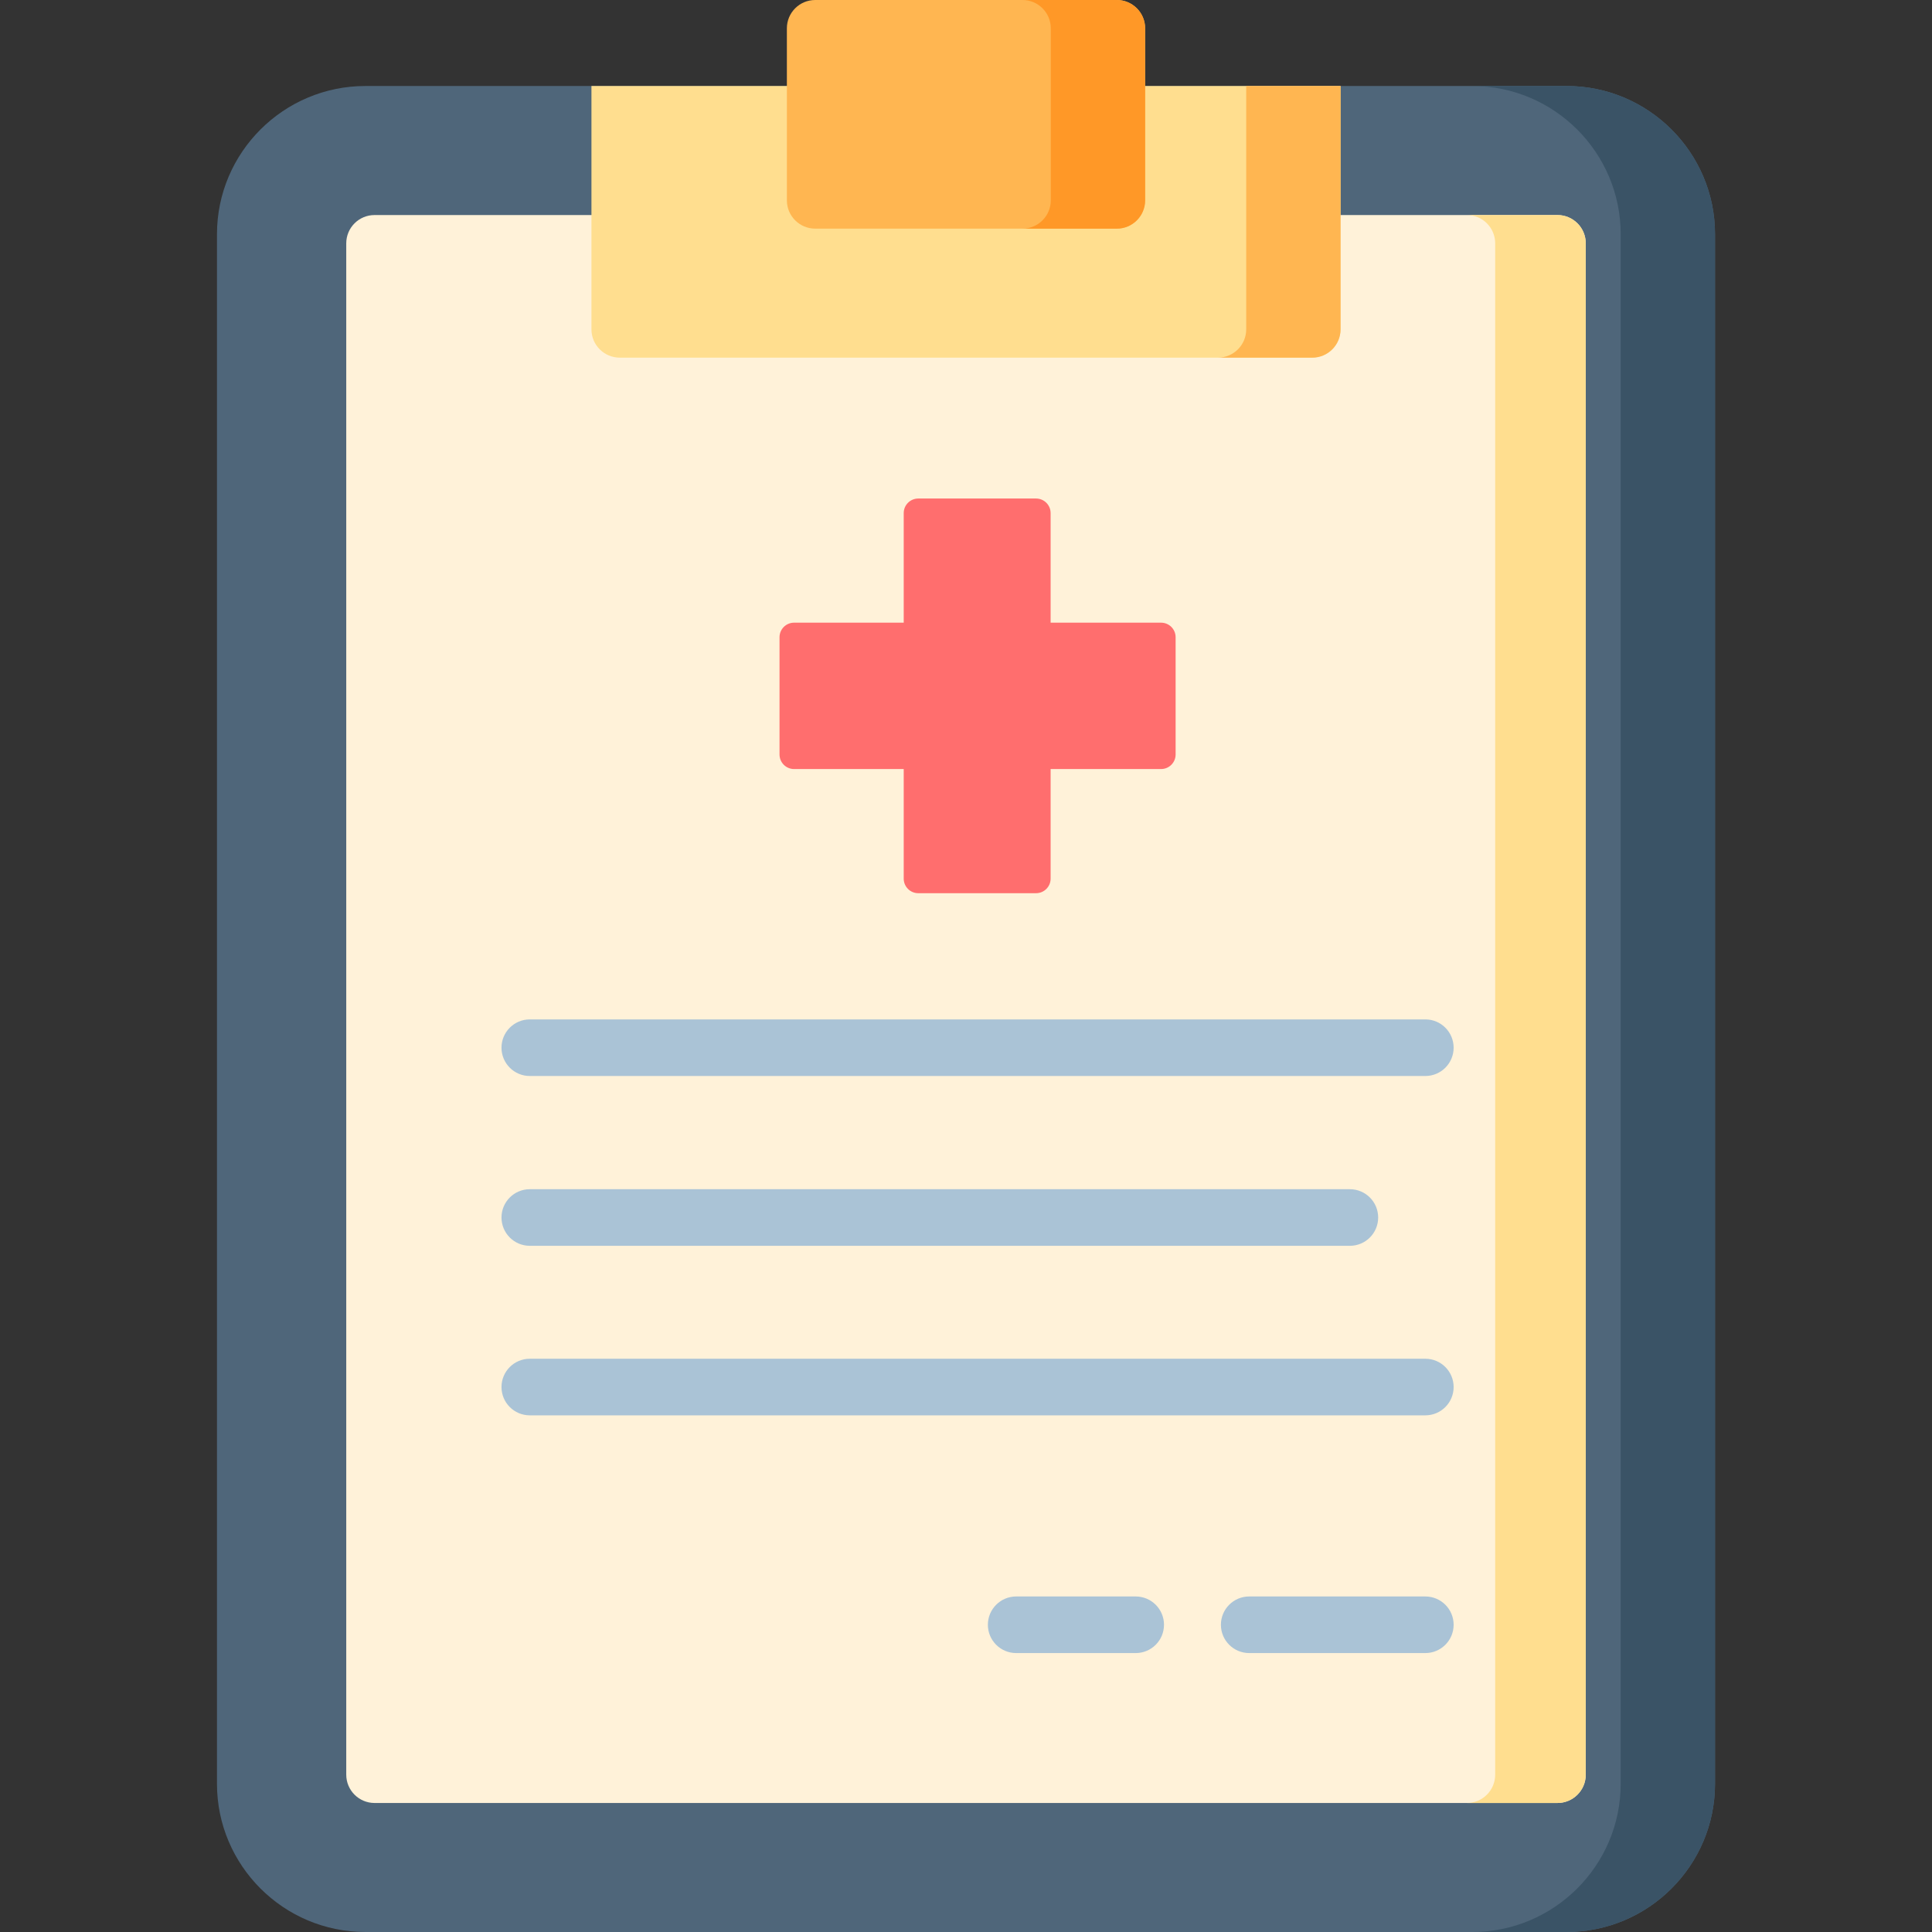
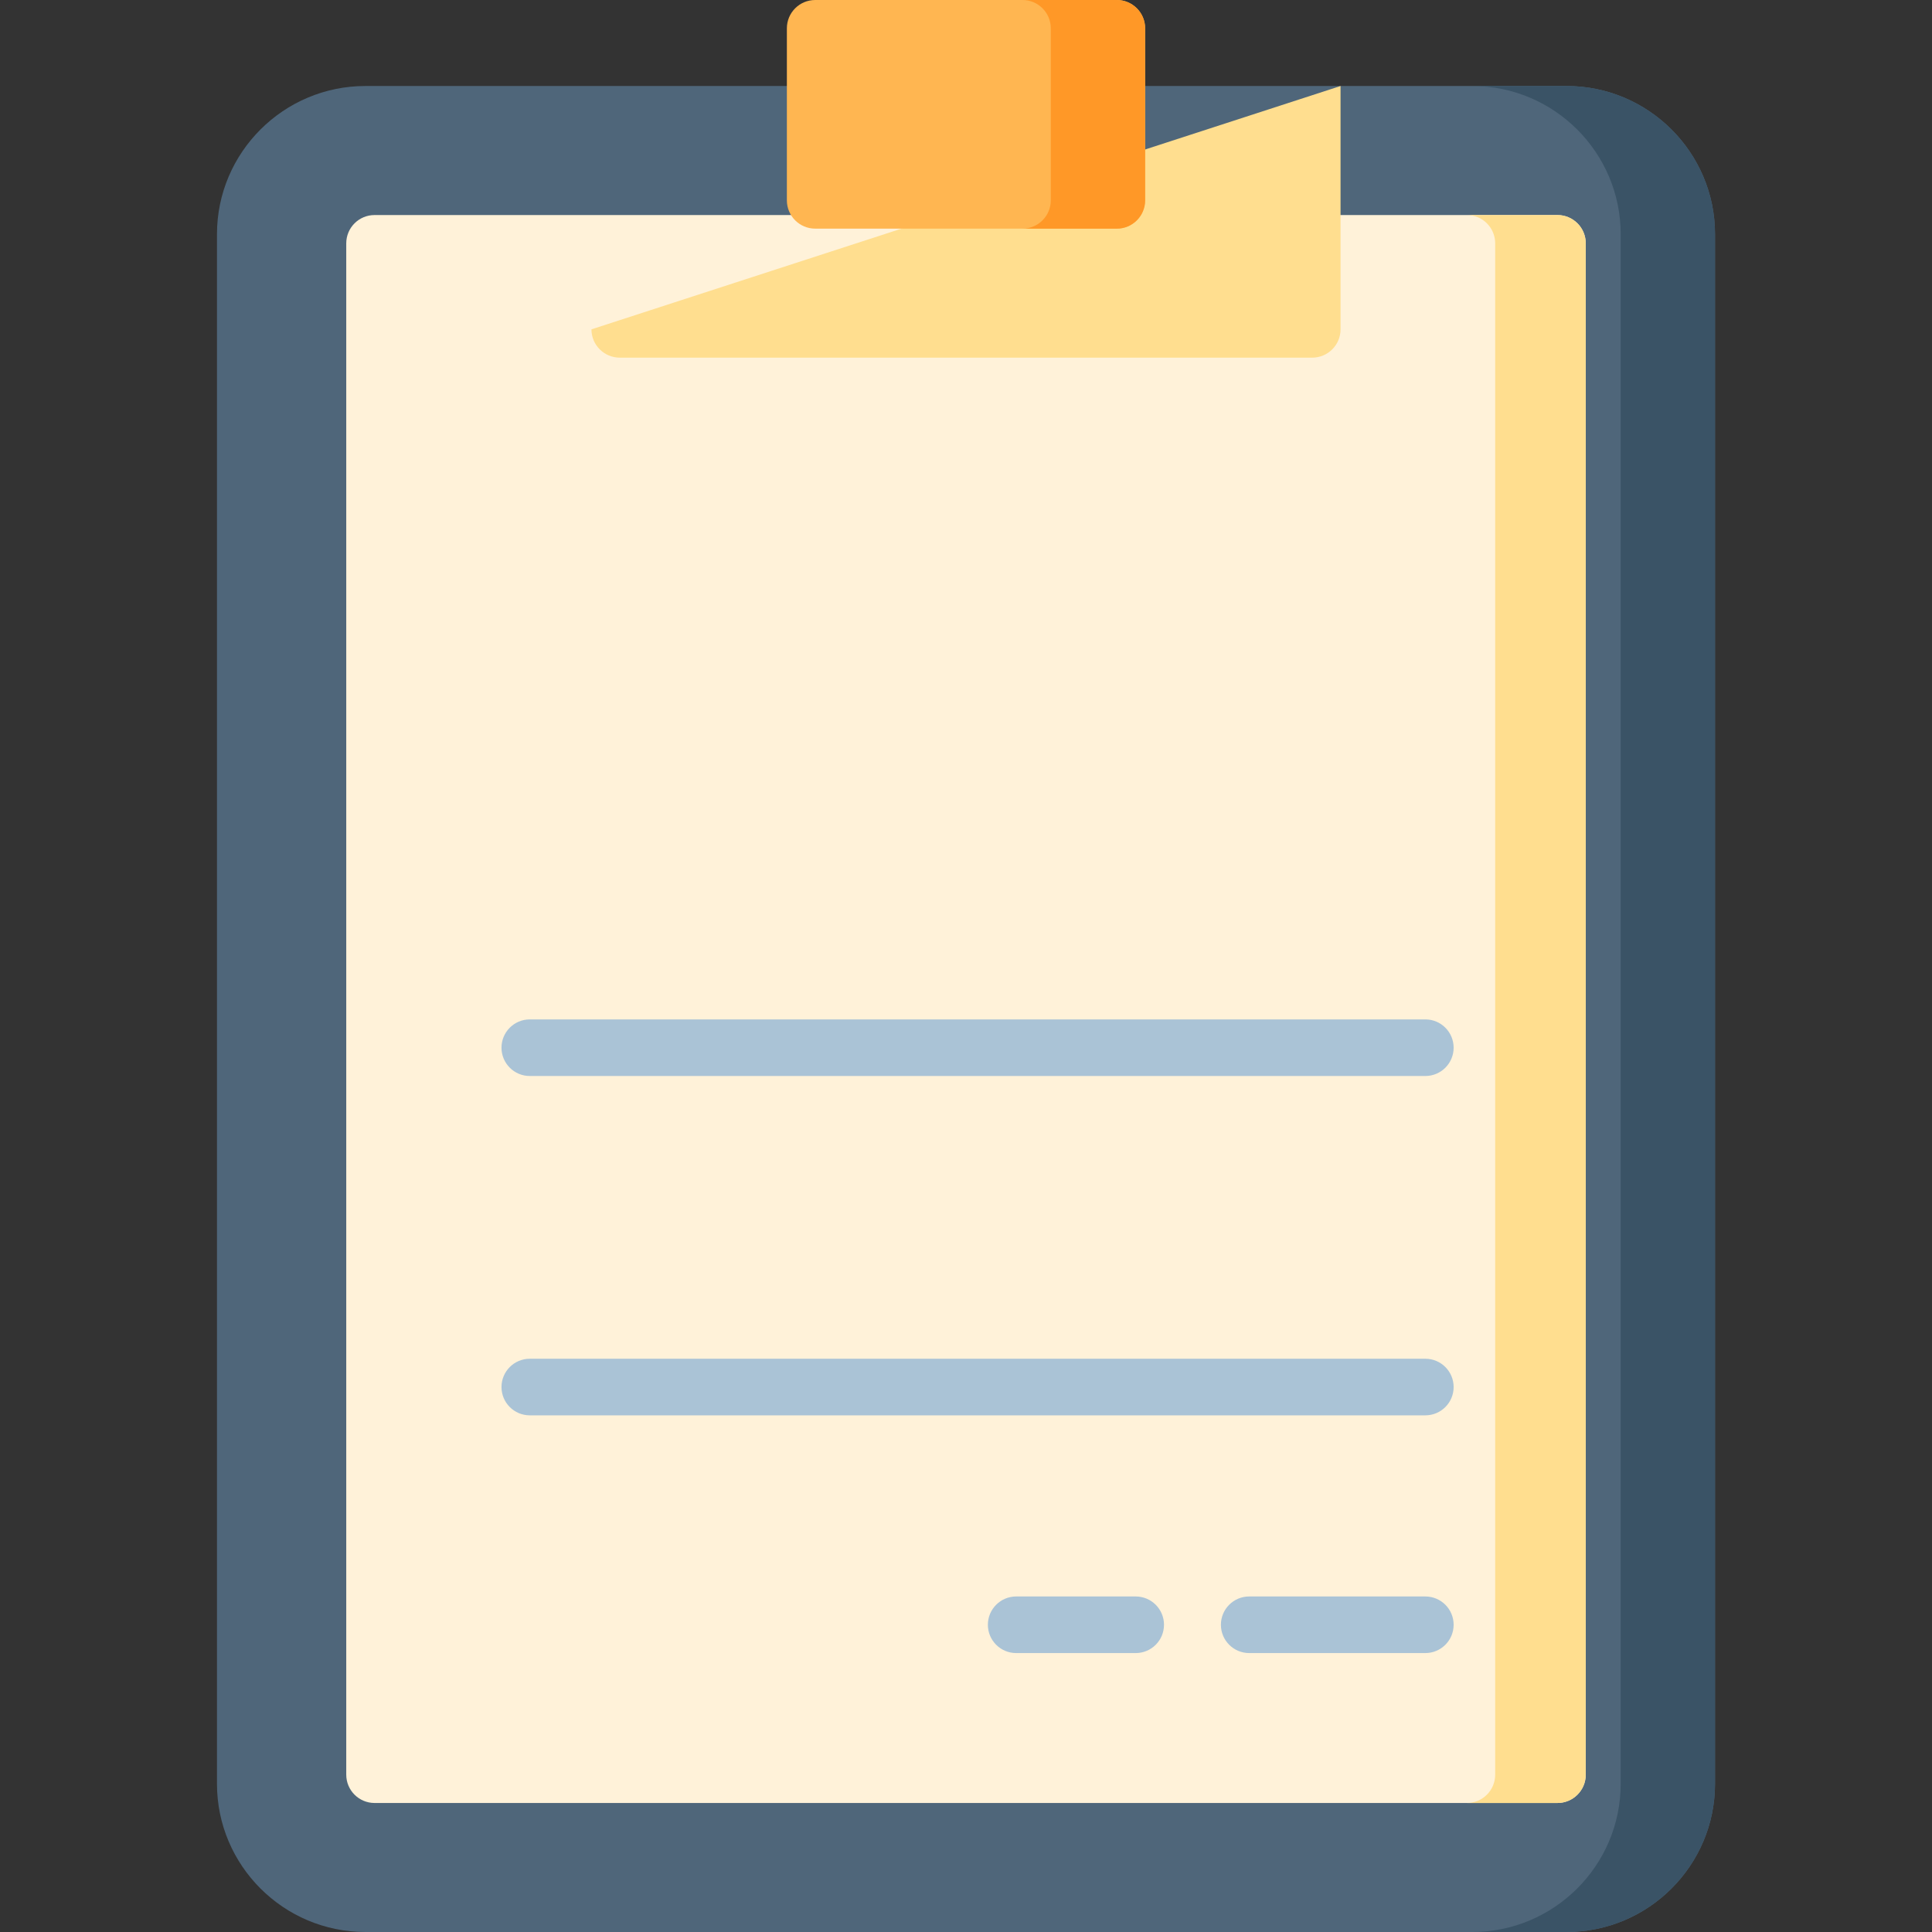
<svg xmlns="http://www.w3.org/2000/svg" id="Layer_1" enable-background="new 0 0 512 512" height="512" viewBox="0 0 512 512" width="512">
  <rect x="0" y="0" width="512" height="512" fill="#333333" stroke="none" />
  <g>
    <path d="m454.5 62.07v410.65c0 21.66-17.65 39.28-39.34 39.28h-318.32c-21.69 0-39.34-17.62-39.34-39.28v-410.65c0-21.65 17.65-39.28 39.34-39.28h318.32c21.69 0 39.34 17.63 39.34 39.28z" fill="#4f667a" />
    <path d="m454.5 62.07v410.65c0 21.66-17.65 39.28-39.34 39.28h-25c21.69 0 39.34-17.62 39.34-39.28v-410.65c0-21.65-17.65-39.28-39.34-39.28h25c21.69 0 39.34 17.63 39.34 39.28z" fill="#3a5366" />
    <path d="m420.24 64.49v405.82c0 4.14-3.36 7.5-7.5 7.5h-313.48c-4.14 0-7.5-3.36-7.5-7.5v-405.82c0-4.15 3.36-7.5 7.5-7.5h313.48c4.14 0 7.5 3.35 7.5 7.5z" fill="#fff2d9" />
    <path d="m420.24 64.49v405.82c0 4.14-3.36 7.5-7.5 7.5h-24c4.14 0 7.5-3.36 7.5-7.5v-405.82c0-4.15-3.36-7.5-7.5-7.5h24c4.14 0 7.5 3.35 7.5 7.5z" fill="#ffde8f" />
-     <path d="m355.26 22.79v64.49c0 4.14-3.36 7.5-7.5 7.5h-183.52c-4.14 0-7.5-3.36-7.5-7.5v-64.49z" fill="#ffde8f" />
-     <path d="m355.26 22.79v64.49c0 4.14-3.36 7.5-7.5 7.5h-25c4.14 0 7.5-3.36 7.5-7.5v-64.49z" fill="#ffb651" />
+     <path d="m355.26 22.79v64.49c0 4.14-3.36 7.5-7.5 7.5h-183.52c-4.14 0-7.5-3.36-7.5-7.5z" fill="#ffde8f" />
    <path d="m303.47 7.5v45.59c0 4.14-3.36 7.5-7.5 7.5h-79.94c-4.14 0-7.5-3.36-7.5-7.5v-45.59c0-4.14 3.36-7.5 7.5-7.5h79.94c4.14 0 7.5 3.36 7.5 7.5z" fill="#ffb651" />
    <path d="m303.47 7.5v45.59c0 4.14-3.36 7.5-7.5 7.5h-25c4.14 0 7.5-3.36 7.5-7.5v-45.59c0-4.14-3.36-7.5-7.5-7.5h25c4.14 0 7.5 3.36 7.5 7.5z" fill="#ff9827" />
    <g fill="#aac3d6">
      <path d="m140.401 285.152h237.329c4.143 0 7.5-3.358 7.5-7.5s-3.357-7.5-7.5-7.5h-237.329c-4.143 0-7.5 3.358-7.5 7.5s3.358 7.5 7.5 7.5z" />
-       <path d="m140.401 330.152h217.329c4.143 0 7.5-3.358 7.5-7.5s-3.357-7.5-7.5-7.5h-217.329c-4.143 0-7.5 3.358-7.5 7.5s3.358 7.5 7.5 7.5z" />
      <path d="m377.73 360.081h-237.329c-4.143 0-7.5 3.358-7.5 7.5s3.357 7.5 7.5 7.5h237.329c4.143 0 7.5-3.358 7.5-7.5s-3.357-7.5-7.5-7.5z" />
      <path d="m377.73 423.081h-46.677c-4.143 0-7.5 3.358-7.5 7.5s3.357 7.5 7.5 7.5h46.677c4.143 0 7.5-3.358 7.5-7.5s-3.357-7.5-7.5-7.5z" />
      <path d="m300.972 423.081h-31.676c-4.143 0-7.5 3.358-7.5 7.5s3.357 7.5 7.5 7.5h31.676c4.143 0 7.5-3.358 7.5-7.5s-3.358-7.5-7.5-7.5z" />
    </g>
-     <path d="m307.694 165.015h-29.27v-29.045c0-2.129-1.726-3.855-3.855-3.855h-31.219c-2.129 0-3.855 1.726-3.855 3.855v29.045h-29.057c-2.129 0-3.855 1.726-3.855 3.855v31.08c0 2.129 1.726 3.855 3.855 3.855h29.057v29.045c0 2.129 1.726 3.855 3.855 3.855h31.219c2.129 0 3.855-1.726 3.855-3.855v-29.045h29.27c2.129 0 3.855-1.726 3.855-3.855v-31.08c0-2.129-1.726-3.855-3.855-3.855z" fill="#ff6e6e" />
  </g>
</svg>